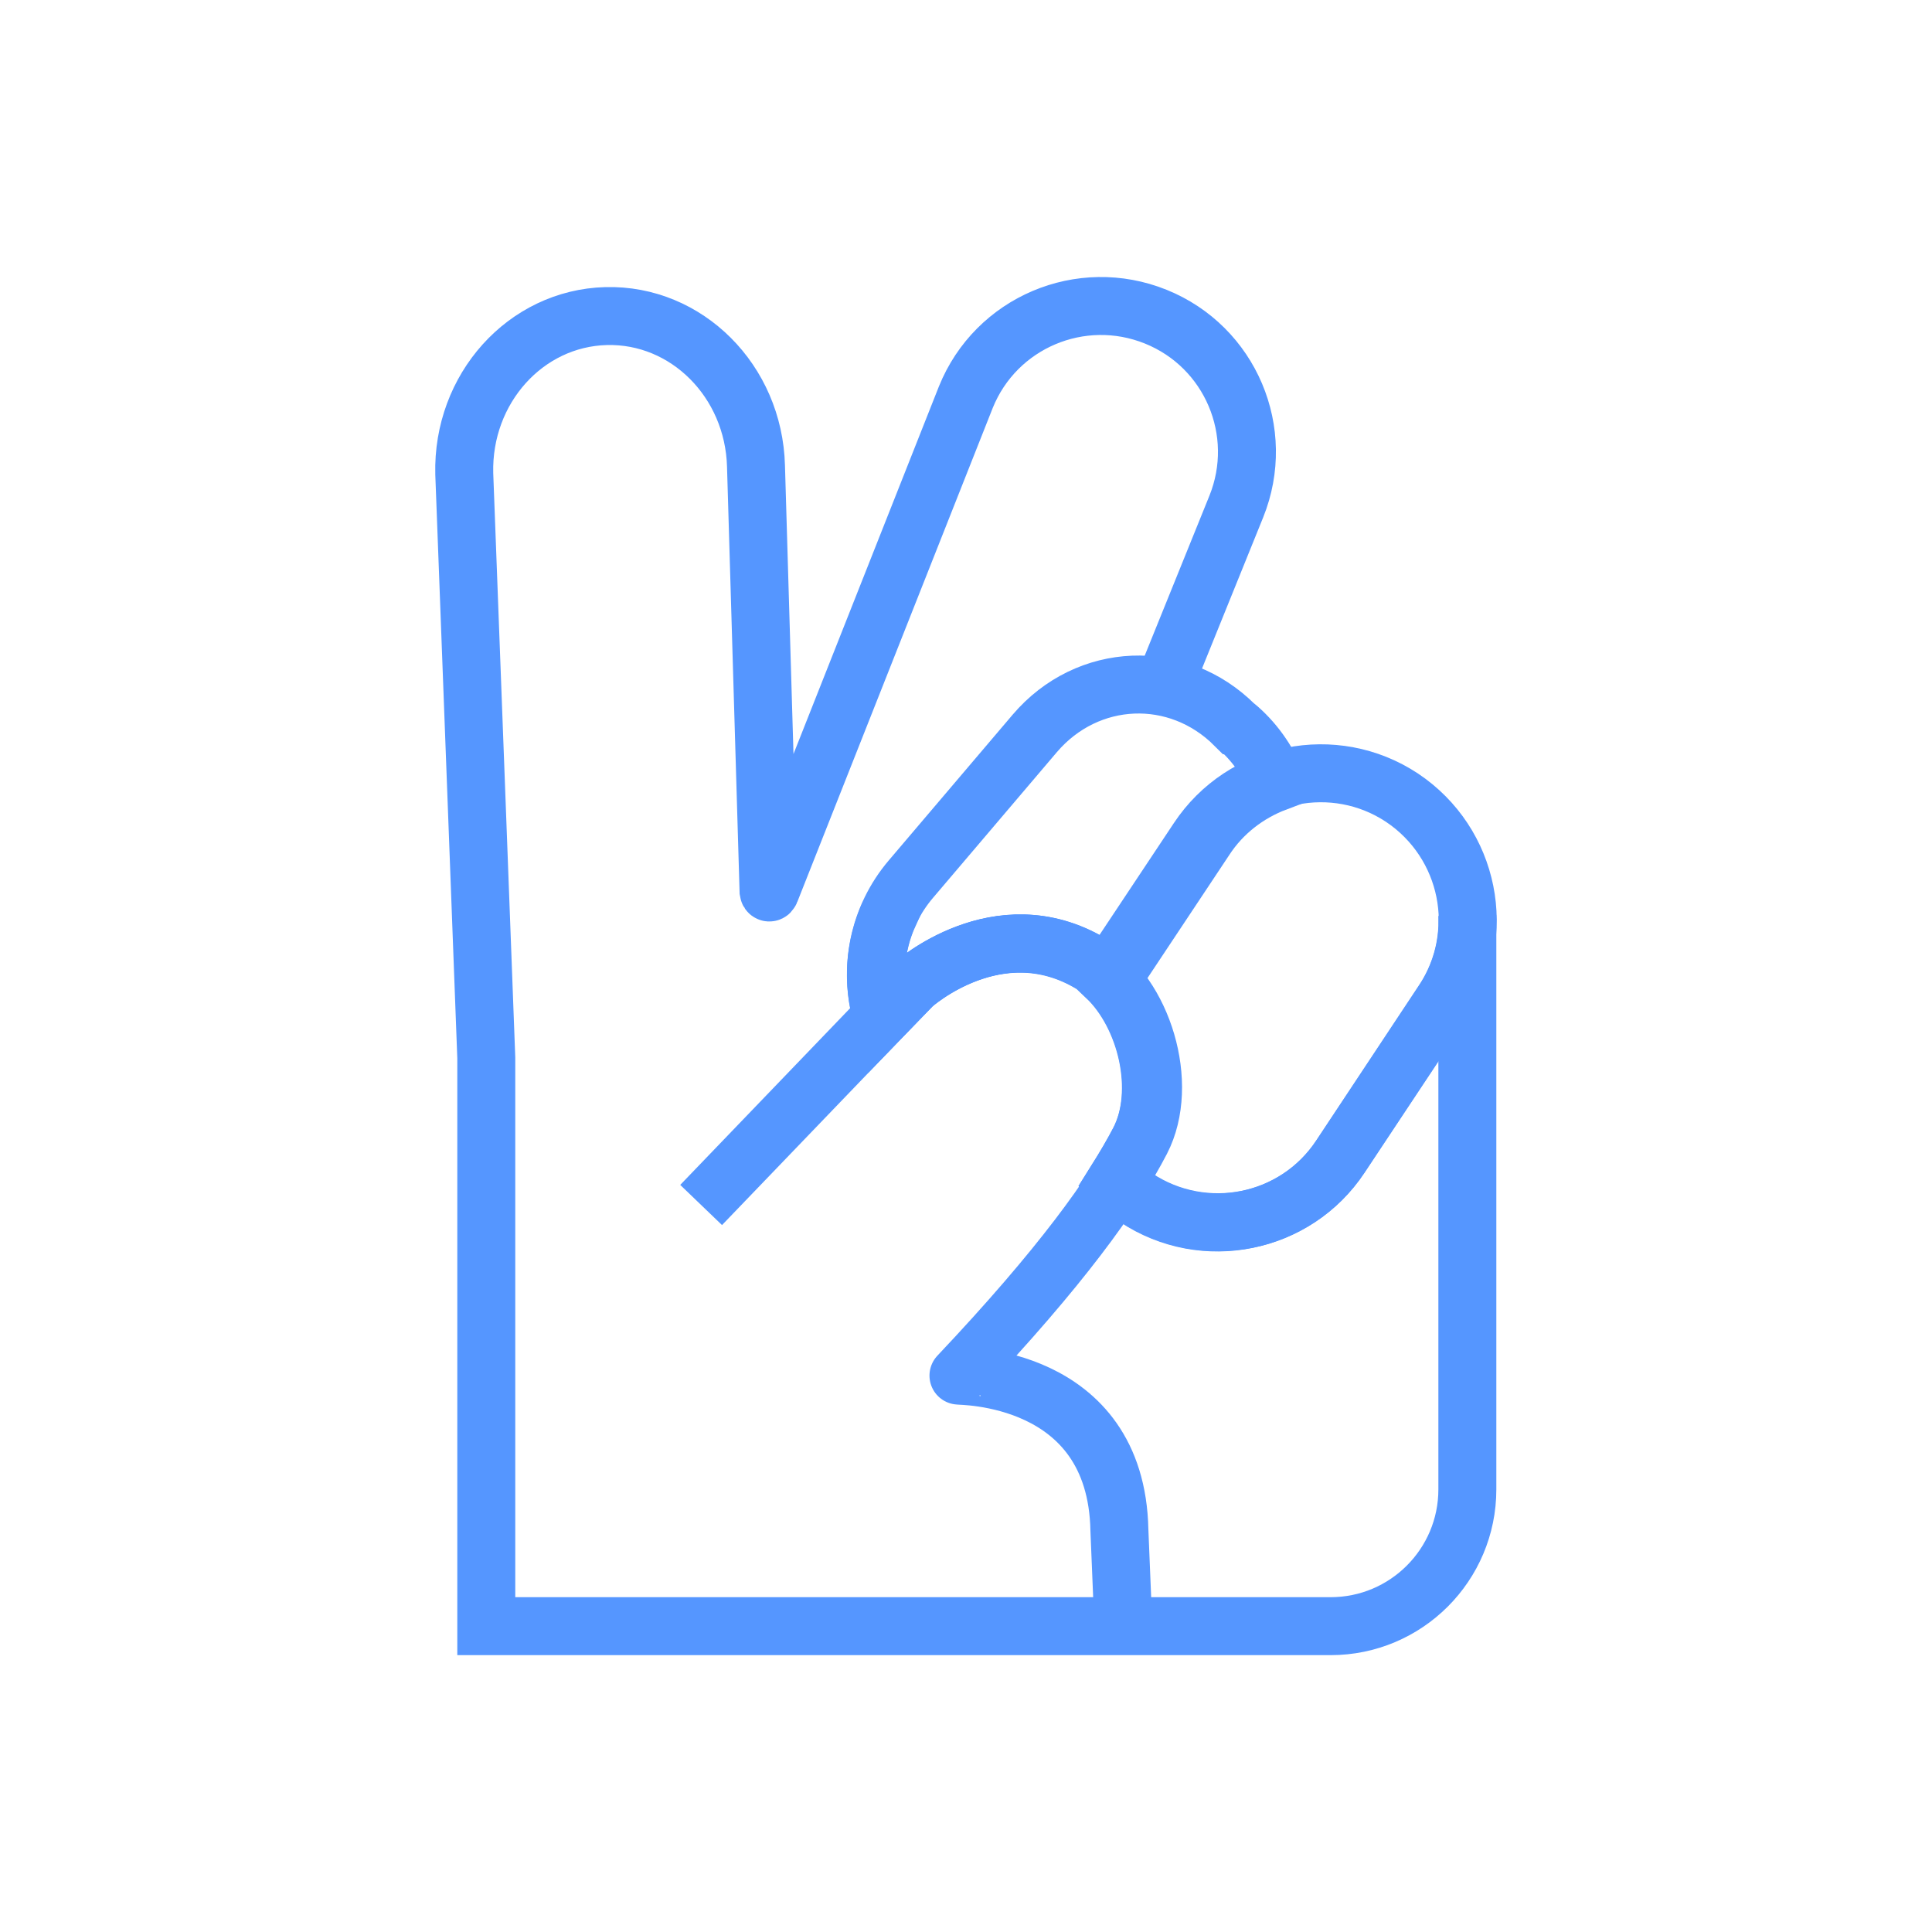
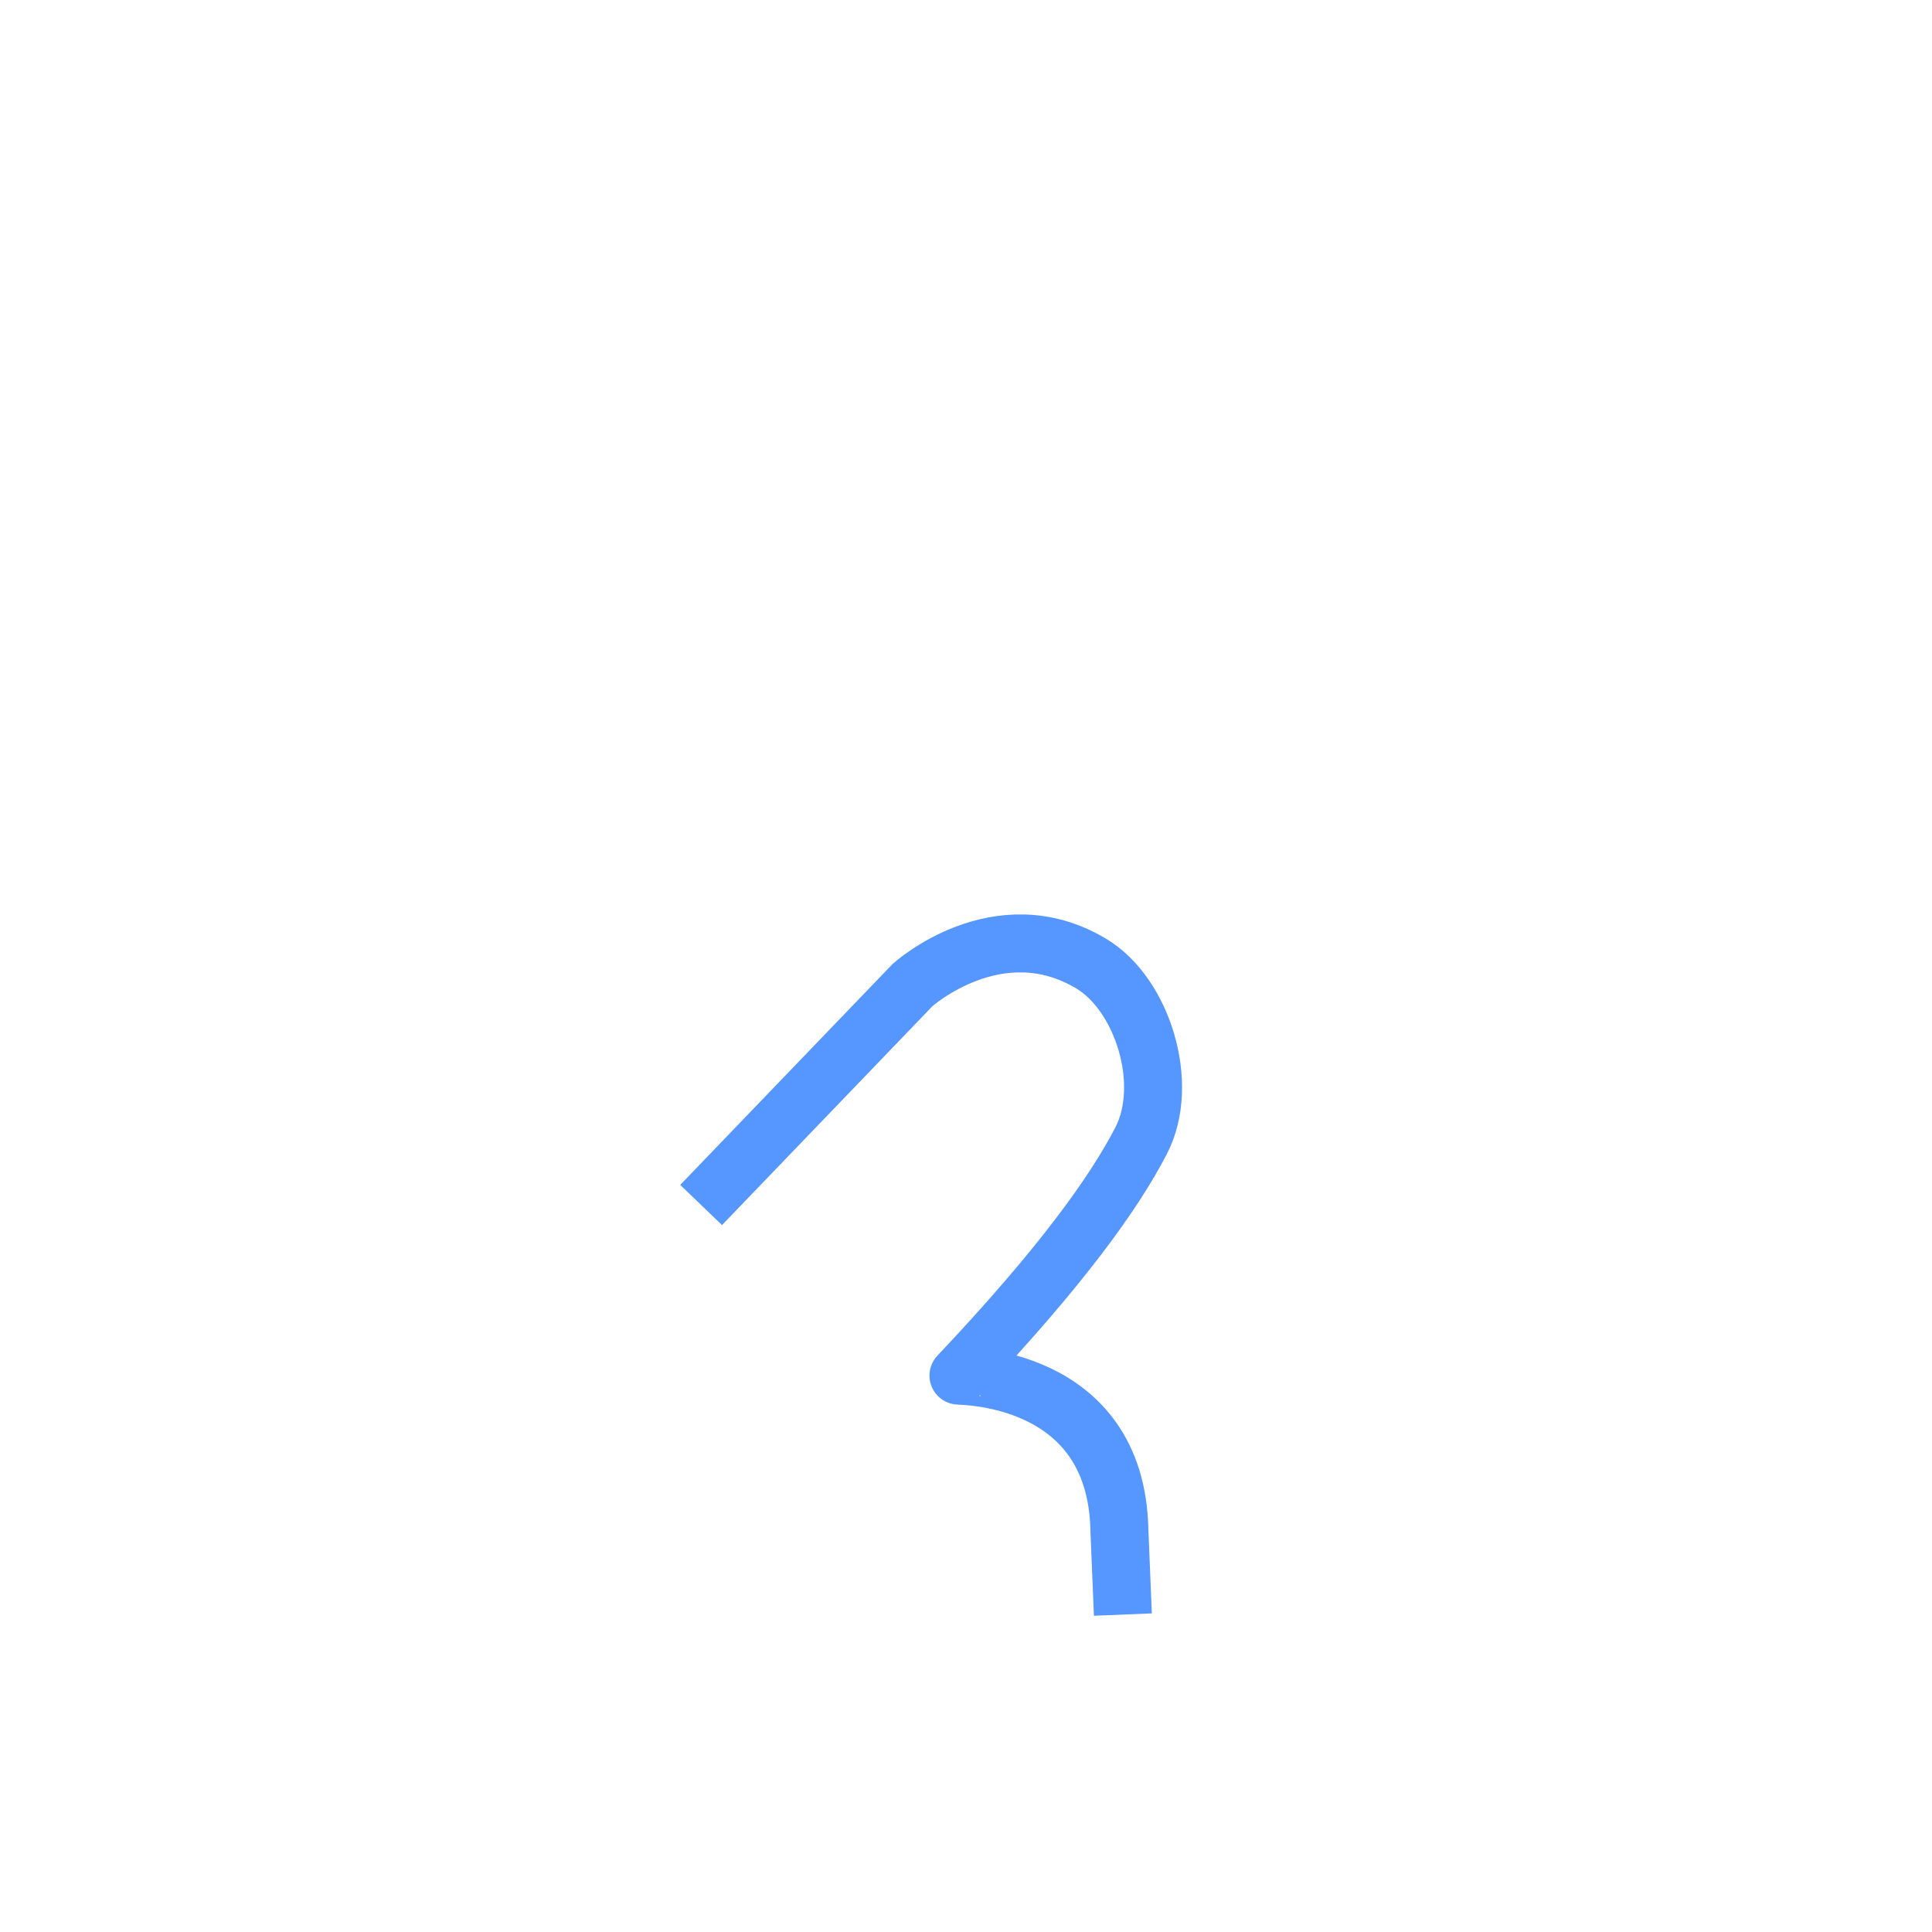
<svg xmlns="http://www.w3.org/2000/svg" id="a" width="100" height="100" viewBox="0 0 100 100">
  <path d="M36.29,62.37l10.95-11.39s4.42-3.98,9.23-1.11c2.67,1.59,4.11,6.23,2.6,9.16-1.42,2.75-4.18,6.58-9.46,12.17-.04.04,8.17-.15,8.33,8l.18,4.37" fill="none" stroke="#5596ff" stroke-miterlimit="10" stroke-width="3" />
-   <path d="M63.92,37.54h0c-2.97-2.97-7.63-2.78-10.36.42l-6.41,7.54c-1.68,1.97-2.23,4.65-1.49,7.12l1.59-1.64s4.42-3.98,9.23-1.11c.39.24.74.52,1.05.85l4.85-7.3c.88-1.35,2.18-2.36,3.69-2.93-.46-1.14-1.18-2.16-2.14-2.95Z" fill="none" stroke="#5596ff" stroke-miterlimit="10" stroke-width="3" />
-   <path d="M72.57,41.29h0c-3.5-2.32-8.24-1.36-10.56,2.14h0l-4.74,7.13c2.08,1.97,3.04,5.9,1.7,8.48-.33.65-.74,1.33-1.22,2.1.33.31.68.61,1.07.85h0c3.5,2.32,8.24,1.38,10.56-2.12l5.31-8c2.34-3.52,1.38-8.24-2.12-10.58h0Z" fill="none" stroke="#5596ff" stroke-miterlimit="10" stroke-width="3" />
-   <path d="M60.3,35.34l3.69-9.12c1.56-3.87-.3-8.27-4.17-9.83h0c-3.87-1.56-8.27.3-9.83,4.17l-10.12,25.58c-.03.08-.08.07-.09,0l-.65-22.02c-.12-4.4-3.59-7.87-7.76-7.76h0c-4.17.11-7.45,3.76-7.34,8.16l1.14,30.23v29.42h43.7c3.91,0,7.08-3.17,7.08-7.08v-29.64s0-.02,0-.04c.06,1.57-.39,3.13-1.27,4.44l-5.31,8.02c-2.32,3.5-7.06,4.46-10.56,2.14h0c-.39-.26-.74-.53-1.07-.85.48-.76.88-1.46,1.22-2.1,1.33-2.6.37-6.51-1.7-8.48l.04-.06c-.26-.24-.53-.44-.83-.63-4.83-2.88-9.23,1.11-9.23,1.11l-1.59,1.64c-.52-1.77-.39-3.65.37-5.33h-.42" fill="none" stroke="#5596ff" stroke-miterlimit="10" stroke-width="3" />
</svg>